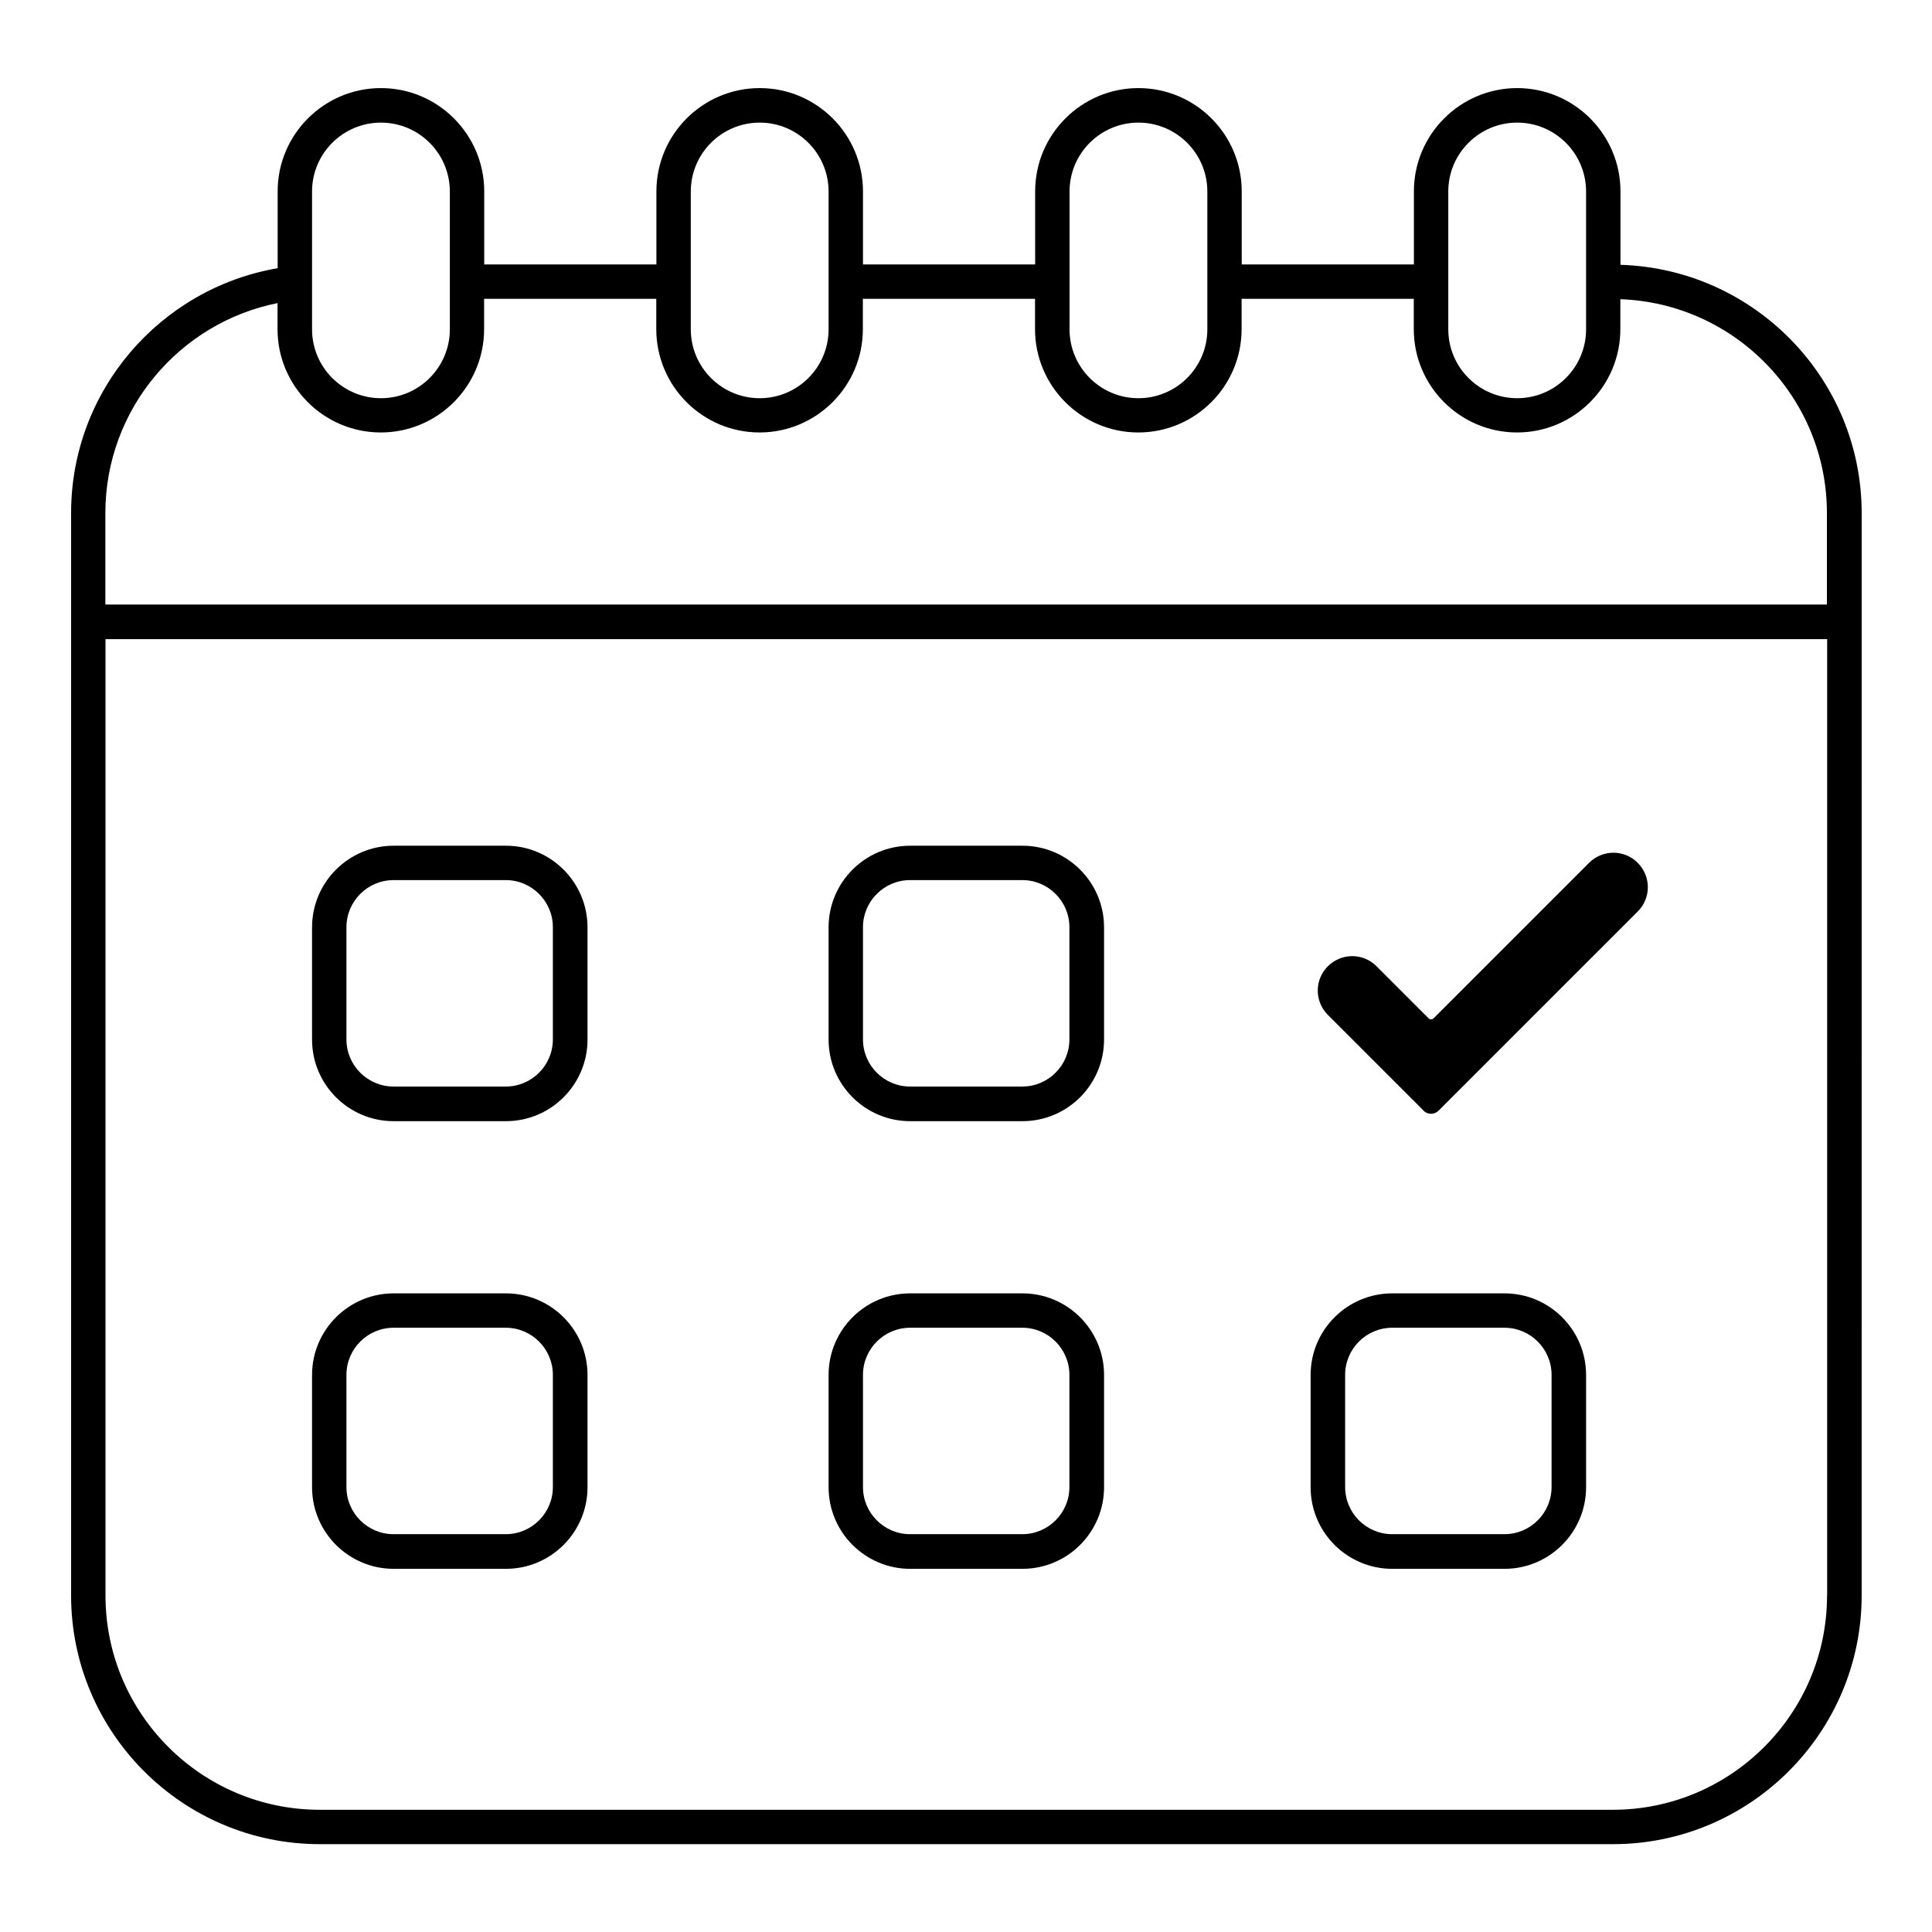
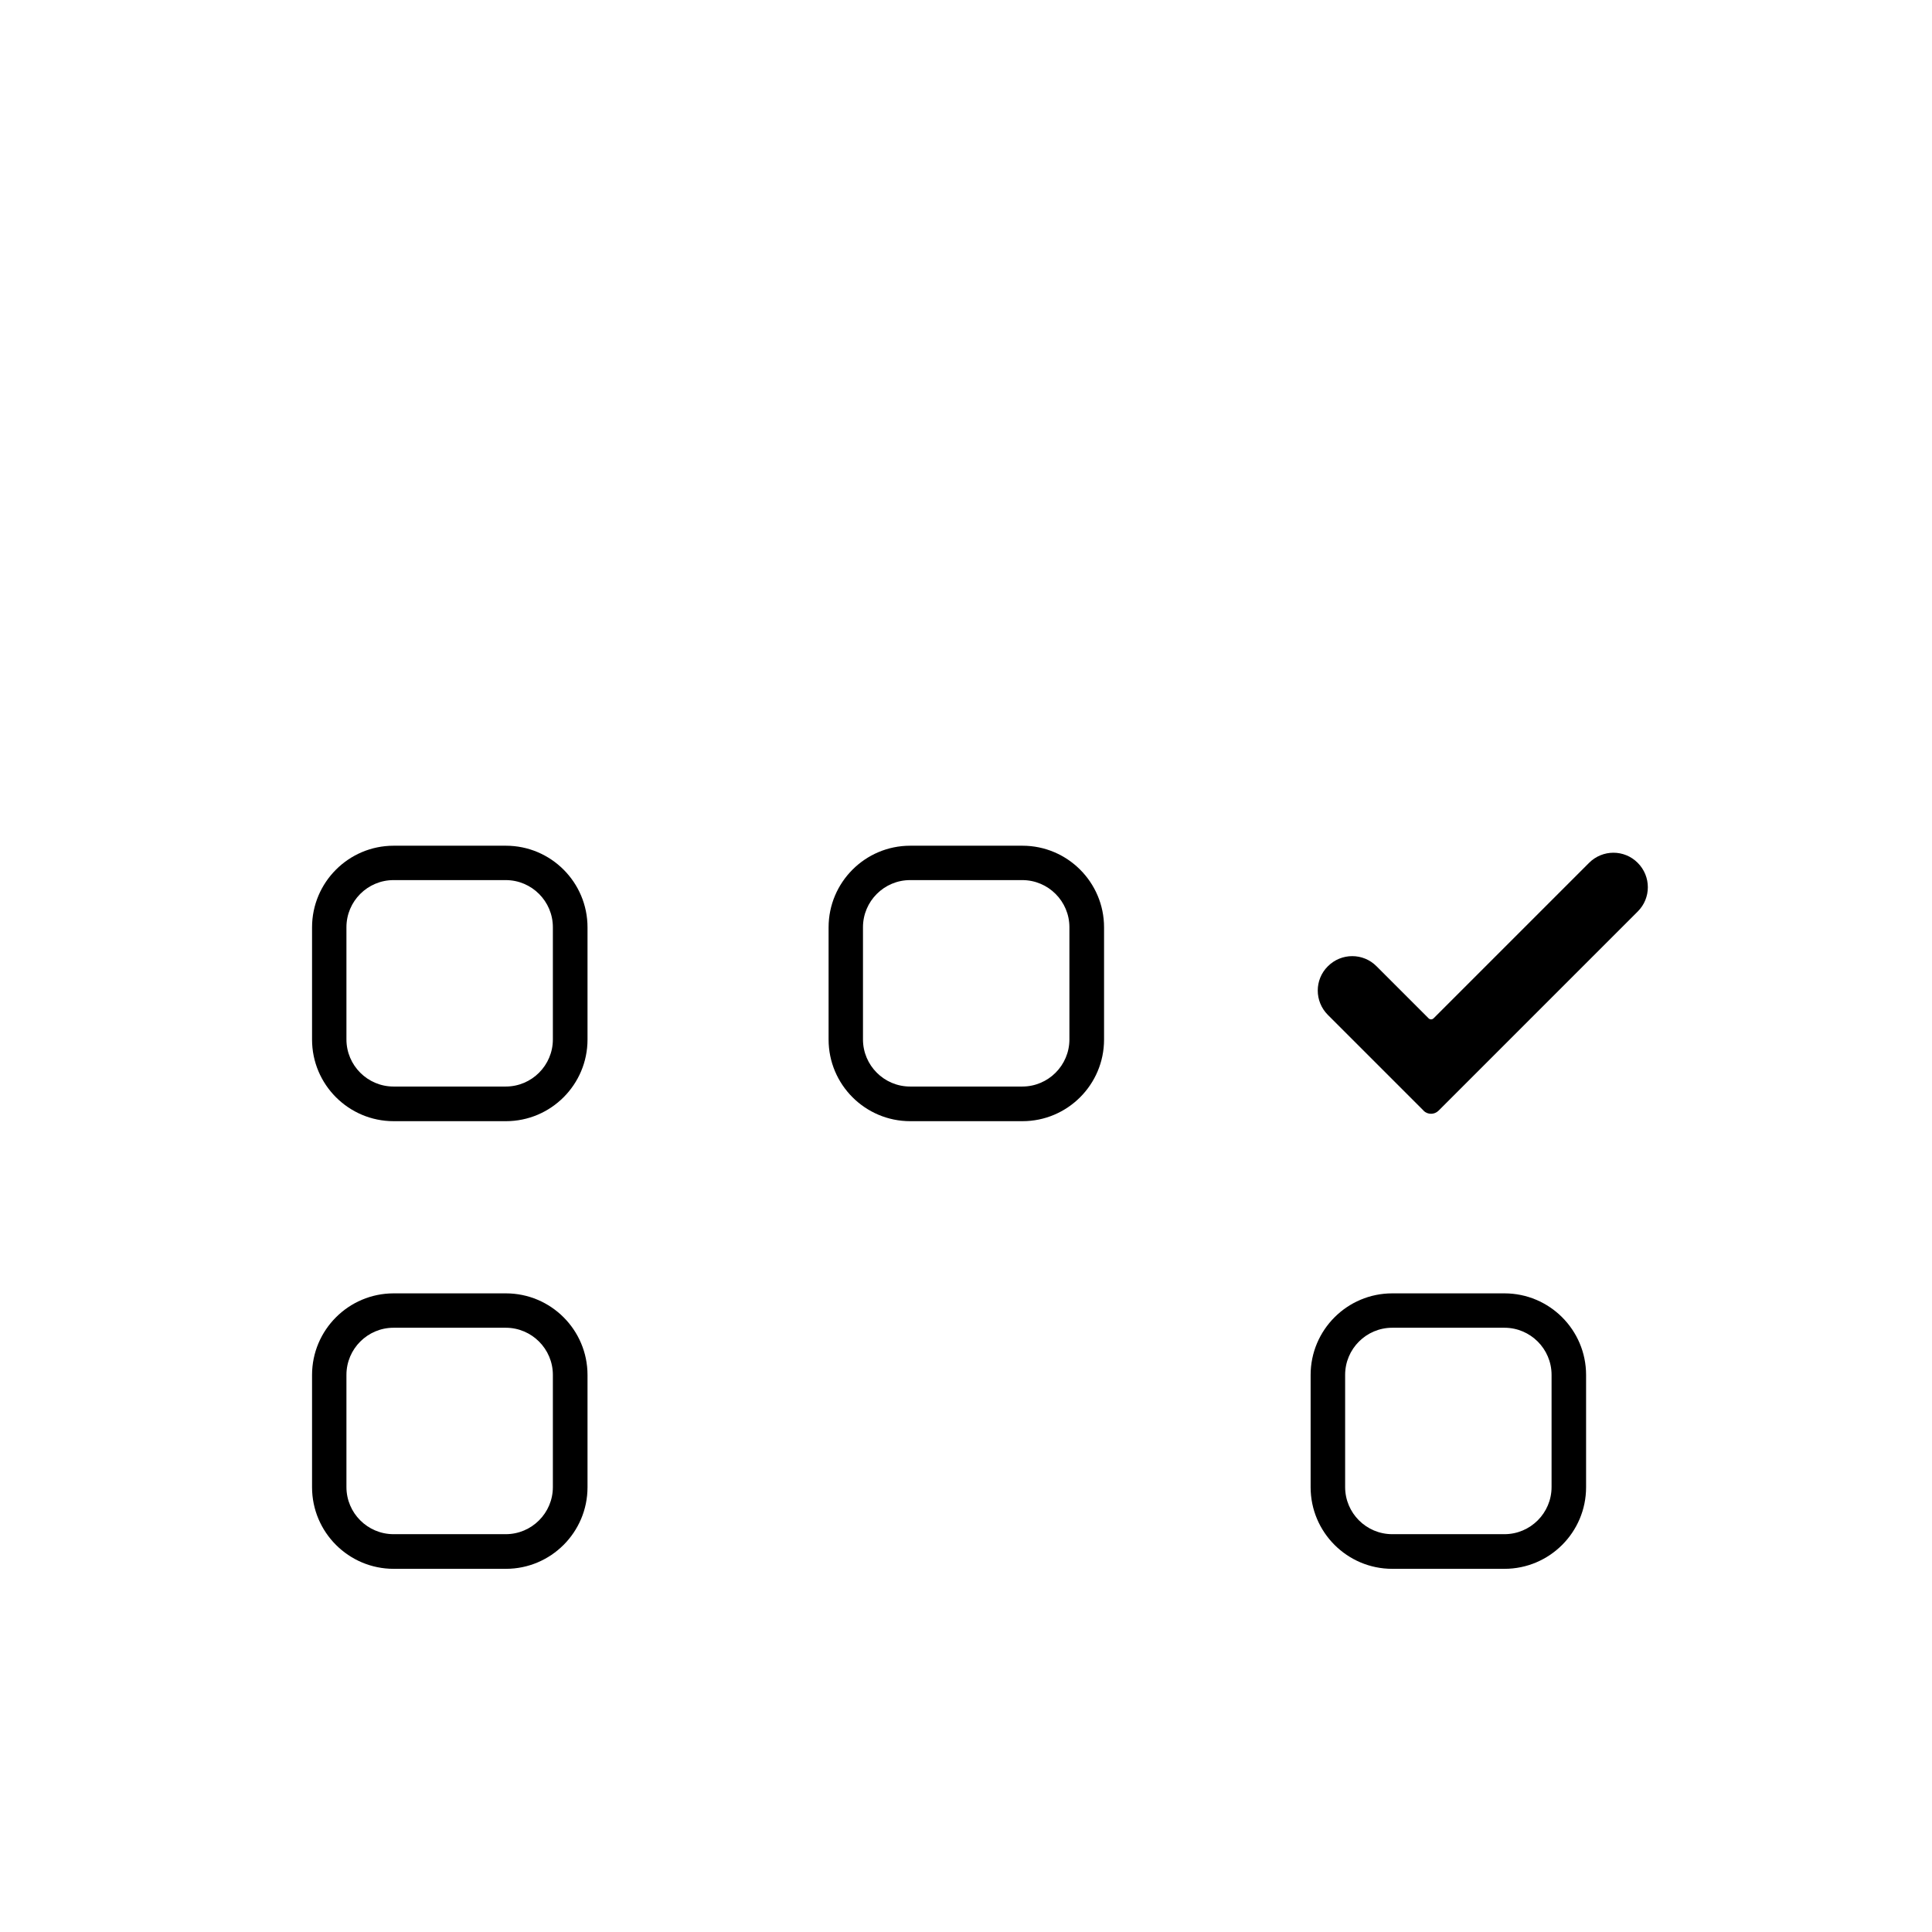
<svg xmlns="http://www.w3.org/2000/svg" id="Capa_1" data-name="Capa 1" viewBox="0 0 148.9 148.9">
  <defs>
    <style>
      .cls-1 {
        fill: none;
      }

      .cls-1, .cls-2 {
        stroke-width: 0px;
      }
    </style>
  </defs>
  <path class="cls-2" d="M38.99,86.41h-8.65c-3.47,0-6.29-2.82-6.29-6.29v-8.65c0-3.47,2.82-6.29,6.29-6.29h8.65c3.47,0,6.29,2.82,6.29,6.29v8.65c0,3.47-2.82,6.29-6.29,6.29ZM30.33,67.83c-2,0-3.63,1.63-3.63,3.63v8.65c0,2,1.63,3.63,3.63,3.63h8.65c2,0,3.63-1.63,3.63-3.63v-8.65c0-2-1.63-3.63-3.63-3.63h-8.65Z" />
  <path class="cls-2" d="M78.8,86.41h-8.65c-3.47,0-6.29-2.82-6.29-6.29v-8.65c0-3.47,2.82-6.29,6.29-6.29h8.65c3.47,0,6.29,2.82,6.29,6.29v8.65c0,3.47-2.82,6.29-6.29,6.29ZM70.14,67.83c-2,0-3.63,1.63-3.63,3.63v8.65c0,2,1.63,3.63,3.63,3.63h8.65c2,0,3.63-1.63,3.63-3.63v-8.65c0-2-1.63-3.63-3.63-3.63h-8.65Z" />
  <path class="cls-2" d="M38.99,120.91h-8.65c-3.47,0-6.29-2.82-6.29-6.29v-8.65c0-3.47,2.82-6.29,6.29-6.29h8.65c3.47,0,6.29,2.82,6.29,6.29v8.65c0,3.47-2.82,6.29-6.29,6.29ZM30.33,102.33c-2,0-3.63,1.63-3.63,3.63v8.65c0,2,1.63,3.63,3.63,3.63h8.65c2,0,3.63-1.63,3.63-3.63v-8.65c0-2-1.63-3.63-3.63-3.63h-8.65Z" />
-   <path class="cls-2" d="M78.8,120.91h-8.65c-3.47,0-6.29-2.82-6.29-6.29v-8.65c0-3.47,2.82-6.29,6.29-6.29h8.65c3.47,0,6.29,2.82,6.29,6.29v8.65c0,3.47-2.82,6.29-6.29,6.29ZM70.14,102.33c-2,0-3.63,1.63-3.63,3.63v8.65c0,2,1.63,3.63,3.63,3.63h8.65c2,0,3.63-1.63,3.63-3.63v-8.65c0-2-1.63-3.63-3.63-3.63h-8.65Z" />
  <path class="cls-2" d="M115.95,120.91h-8.65c-3.47,0-6.29-2.82-6.29-6.29v-8.65c0-3.47,2.82-6.29,6.29-6.29h8.65c3.47,0,6.29,2.82,6.29,6.29v8.65c0,3.47-2.82,6.29-6.29,6.29ZM107.3,102.33c-2,0-3.63,1.63-3.63,3.63v8.65c0,2,1.63,3.63,3.63,3.63h8.65c2,0,3.63-1.63,3.63-3.63v-8.65c0-2-1.63-3.63-3.63-3.63h-8.65Z" />
  <path class="cls-2" d="M109.72,85.6l-7.38-7.38c-1.04-1.04-1.04-2.72,0-3.75h0c1.04-1.04,2.72-1.04,3.75,0l4.01,4.01c.11.11.28.11.39,0l11.98-11.98c1.04-1.04,2.72-1.04,3.75,0h0c1.04,1.04,1.04,2.72,0,3.75l-15.35,15.35c-.32.32-.84.32-1.16,0Z" />
  <g>
    <path class="cls-1" d="M87.74,30.68c2.93,0,5.31-2.38,5.31-5.31v-10.62c0-2.93-2.38-5.31-5.31-5.31s-5.31,2.38-5.31,5.31v10.62c0,2.93,2.38,5.31,5.31,5.31Z" />
-     <path class="cls-1" d="M58.55,30.68c2.93,0,5.31-2.38,5.31-5.31v-10.62c0-2.93-2.38-5.31-5.31-5.31s-5.31,2.38-5.31,5.31v10.62c0,2.93,2.38,5.31,5.31,5.31Z" />
    <path class="cls-1" d="M116.93,30.68c2.93,0,5.31-2.38,5.31-5.31v-10.62c0-2.93-2.38-5.31-5.31-5.31s-5.31,2.38-5.31,5.31v10.62c0,2.93,2.38,5.31,5.31,5.31Z" />
    <path class="cls-1" d="M124.89,23.07v2.31c0,4.39-3.57,7.96-7.96,7.96s-7.96-3.57-7.96-7.96v-2.34h-13.27v2.34c0,4.39-3.57,7.96-7.96,7.96s-7.96-3.57-7.96-7.96v-2.34h-13.27v2.34c0,4.39-3.57,7.96-7.96,7.96s-7.96-3.57-7.96-7.96v-2.34h-13.27v2.34c0,4.39-3.57,7.96-7.96,7.96s-7.96-3.57-7.96-7.96v-2.01c-7.56,1.51-13.27,8.19-13.27,16.19v7.05h132.69v-7.05c0-8.91-7.09-16.17-15.92-16.48Z" />
-     <path class="cls-1" d="M29.35,30.68c2.93,0,5.31-2.38,5.31-5.31v-10.62c0-2.93-2.38-5.31-5.31-5.31s-5.31,2.38-5.31,5.31v10.62c0,2.93,2.38,5.31,5.31,5.31Z" />
    <path class="cls-1" d="M8.12,122.97c0,9.11,7.41,16.51,16.51,16.51h99.66c9.11,0,16.51-7.41,16.51-16.51V49.26H8.12v73.72Z" />
-     <path class="cls-2" d="M124.89,20.41v-5.66c0-4.39-3.57-7.96-7.96-7.96s-7.96,3.57-7.96,7.96v5.63h-13.27v-5.63c0-4.39-3.57-7.96-7.96-7.96s-7.96,3.57-7.96,7.96v5.63h-13.27v-5.63c0-4.39-3.57-7.96-7.96-7.96s-7.96,3.57-7.96,7.96v5.63h-13.27v-5.63c0-4.39-3.57-7.96-7.96-7.96s-7.96,3.57-7.96,7.96v5.92c-9.03,1.55-15.92,9.41-15.92,18.87v83.42c0,10.57,8.6,19.17,19.17,19.17h99.66c10.57,0,19.17-8.6,19.17-19.17V39.55c0-10.37-8.28-18.82-18.58-19.14ZM111.62,23.04v-8.28c0-2.93,2.38-5.31,5.31-5.31s5.31,2.38,5.31,5.31v10.62c0,2.93-2.38,5.31-5.31,5.31s-5.31-2.38-5.31-5.31v-2.34ZM82.43,23.04v-8.28c0-2.93,2.38-5.31,5.31-5.31s5.31,2.38,5.31,5.31v10.62c0,2.93-2.38,5.31-5.31,5.31s-5.31-2.38-5.31-5.31v-2.34ZM53.24,23.04v-8.28c0-2.93,2.38-5.31,5.31-5.31s5.31,2.38,5.31,5.31v10.62c0,2.93-2.38,5.31-5.31,5.31s-5.31-2.38-5.31-5.31v-2.34ZM24.05,23.07v-8.31c0-2.93,2.38-5.31,5.31-5.31s5.31,2.38,5.31,5.31v10.62c0,2.93-2.38,5.31-5.31,5.31s-5.31-2.38-5.31-5.31v-2.31ZM140.81,122.97c0,9.11-7.41,16.51-16.51,16.51H24.64c-9.11,0-16.51-7.41-16.51-16.51V49.26h132.69v73.72ZM8.12,46.6v-7.05c0-8,5.71-14.68,13.27-16.19v2.01c0,4.39,3.57,7.96,7.96,7.96s7.96-3.57,7.96-7.96v-2.34h13.27v2.34c0,4.39,3.57,7.96,7.96,7.96s7.96-3.57,7.96-7.96v-2.34h13.27v2.34c0,4.39,3.57,7.96,7.96,7.96s7.96-3.57,7.96-7.96v-2.34h13.27v2.34c0,4.39,3.57,7.96,7.96,7.96s7.96-3.57,7.96-7.96v-2.31c8.83.31,15.92,7.58,15.92,16.48v7.05H8.12Z" />
  </g>
</svg>